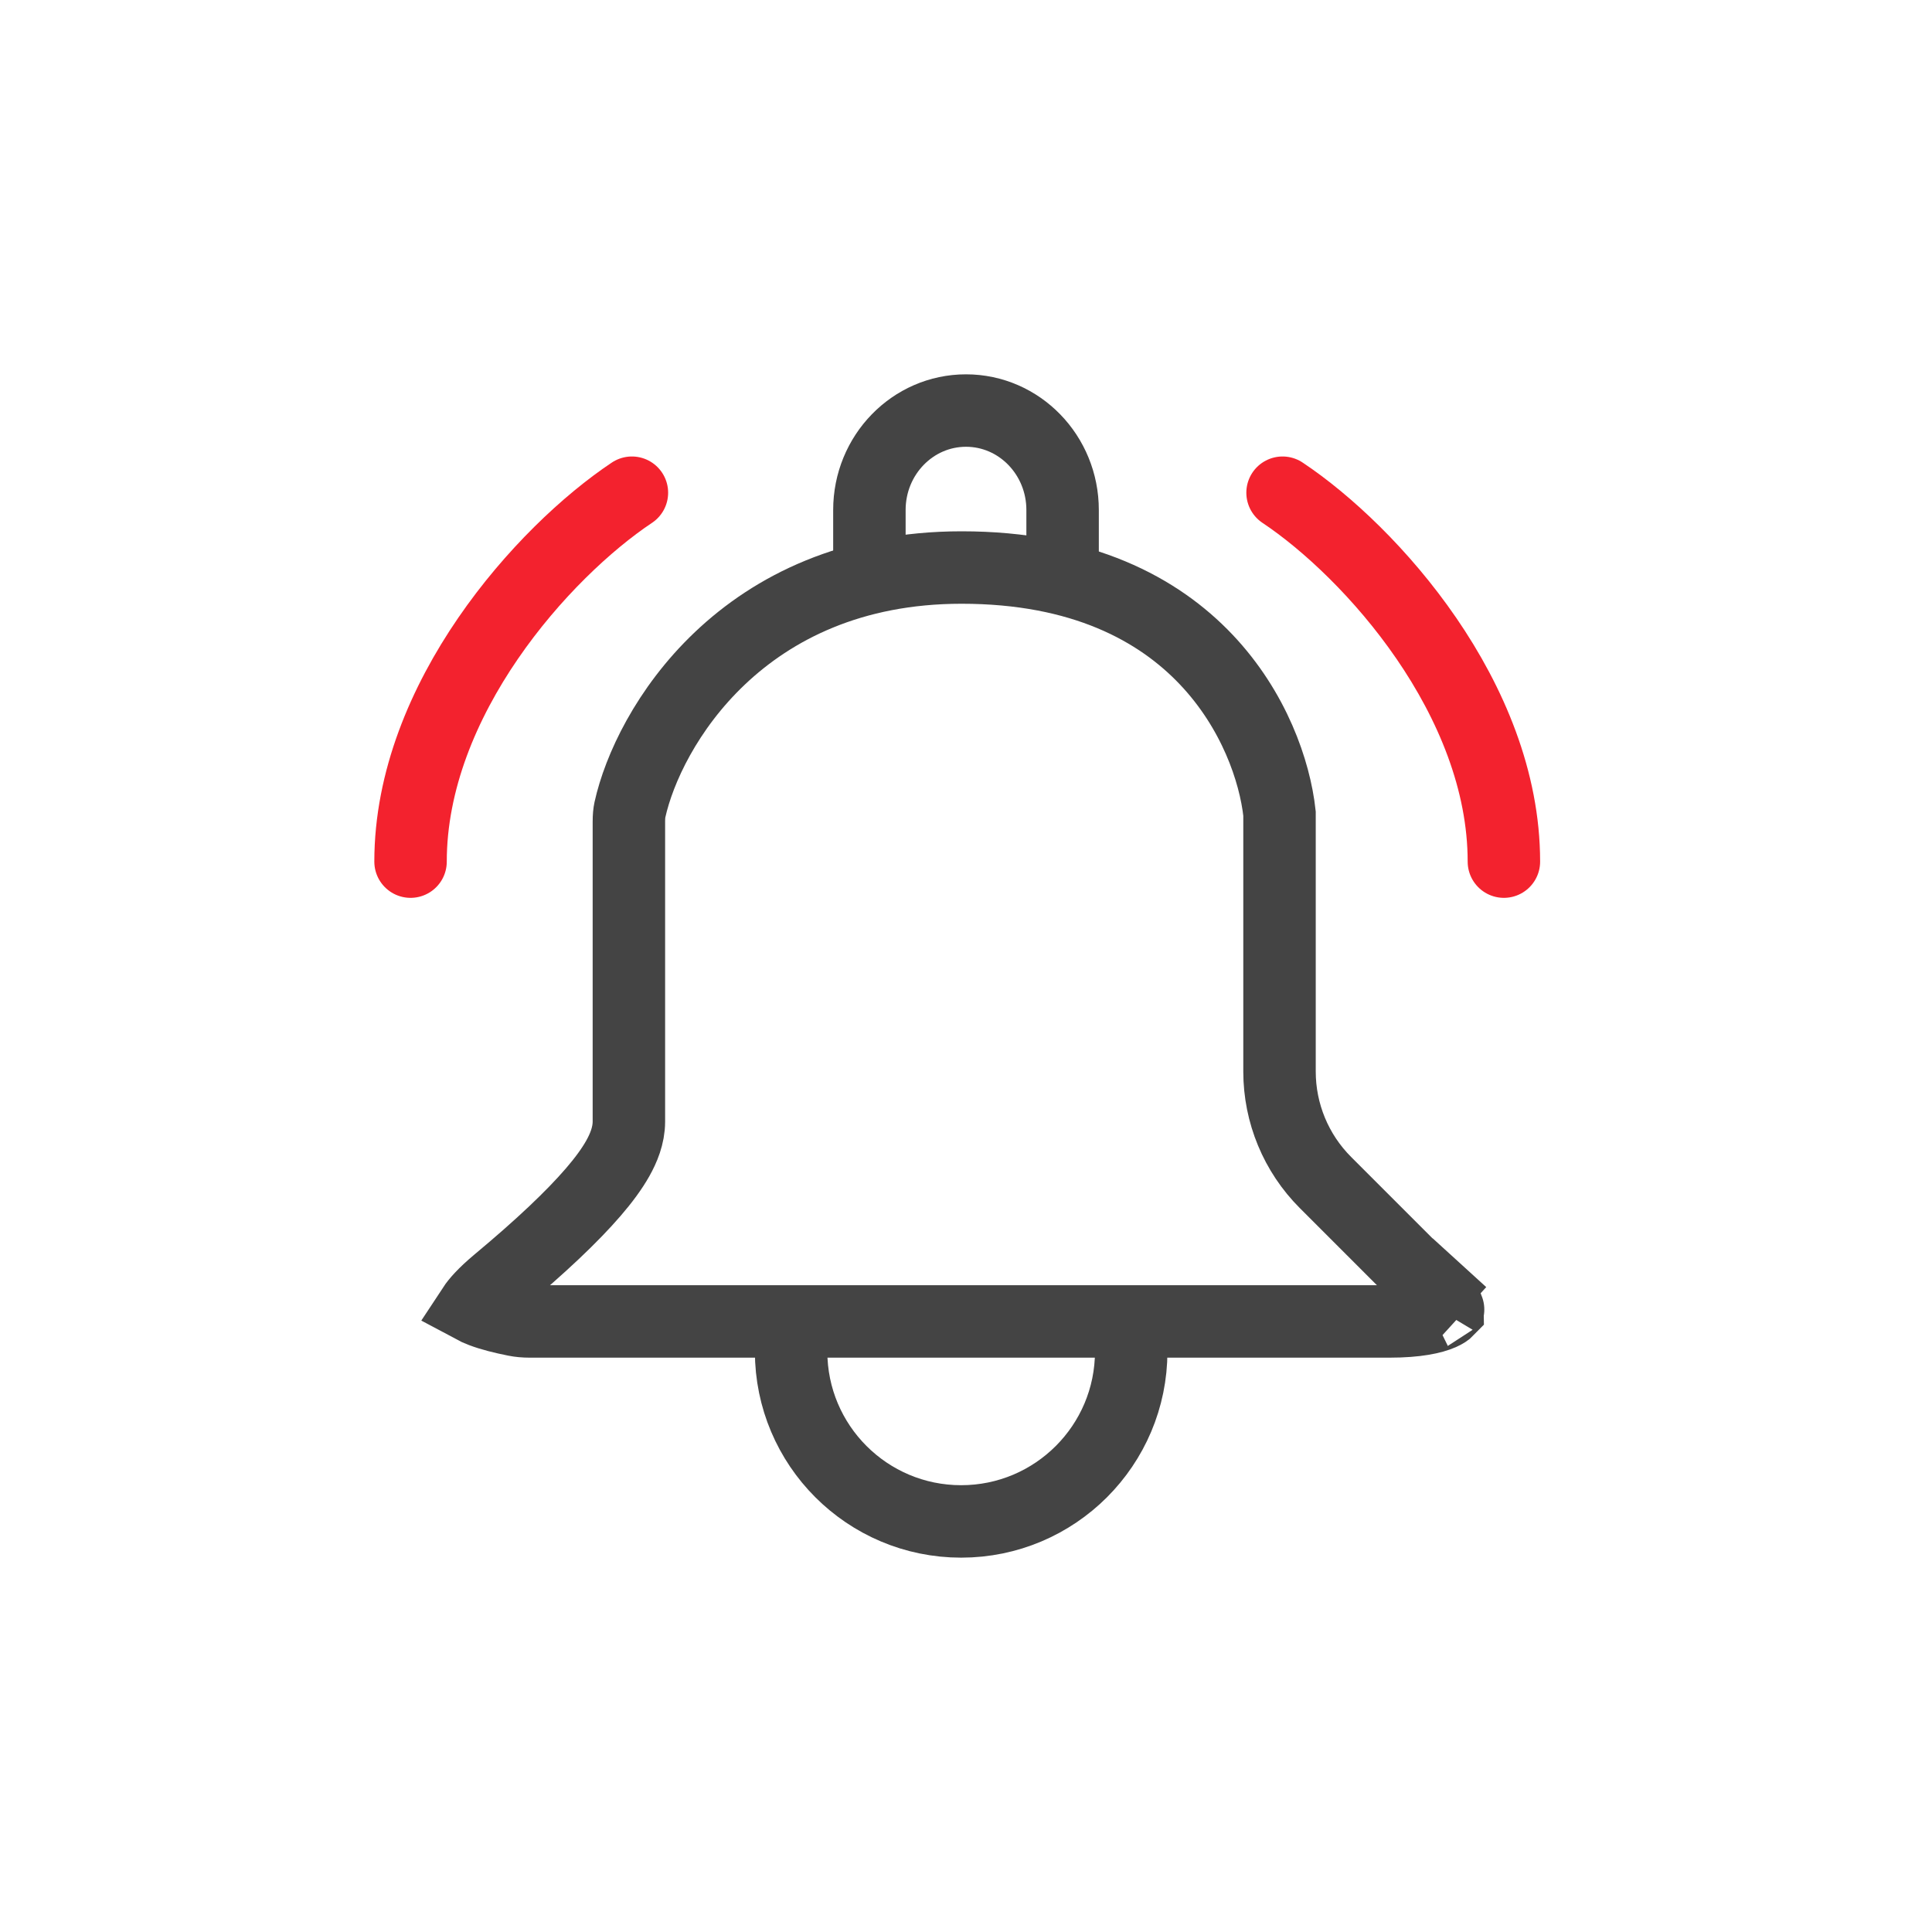
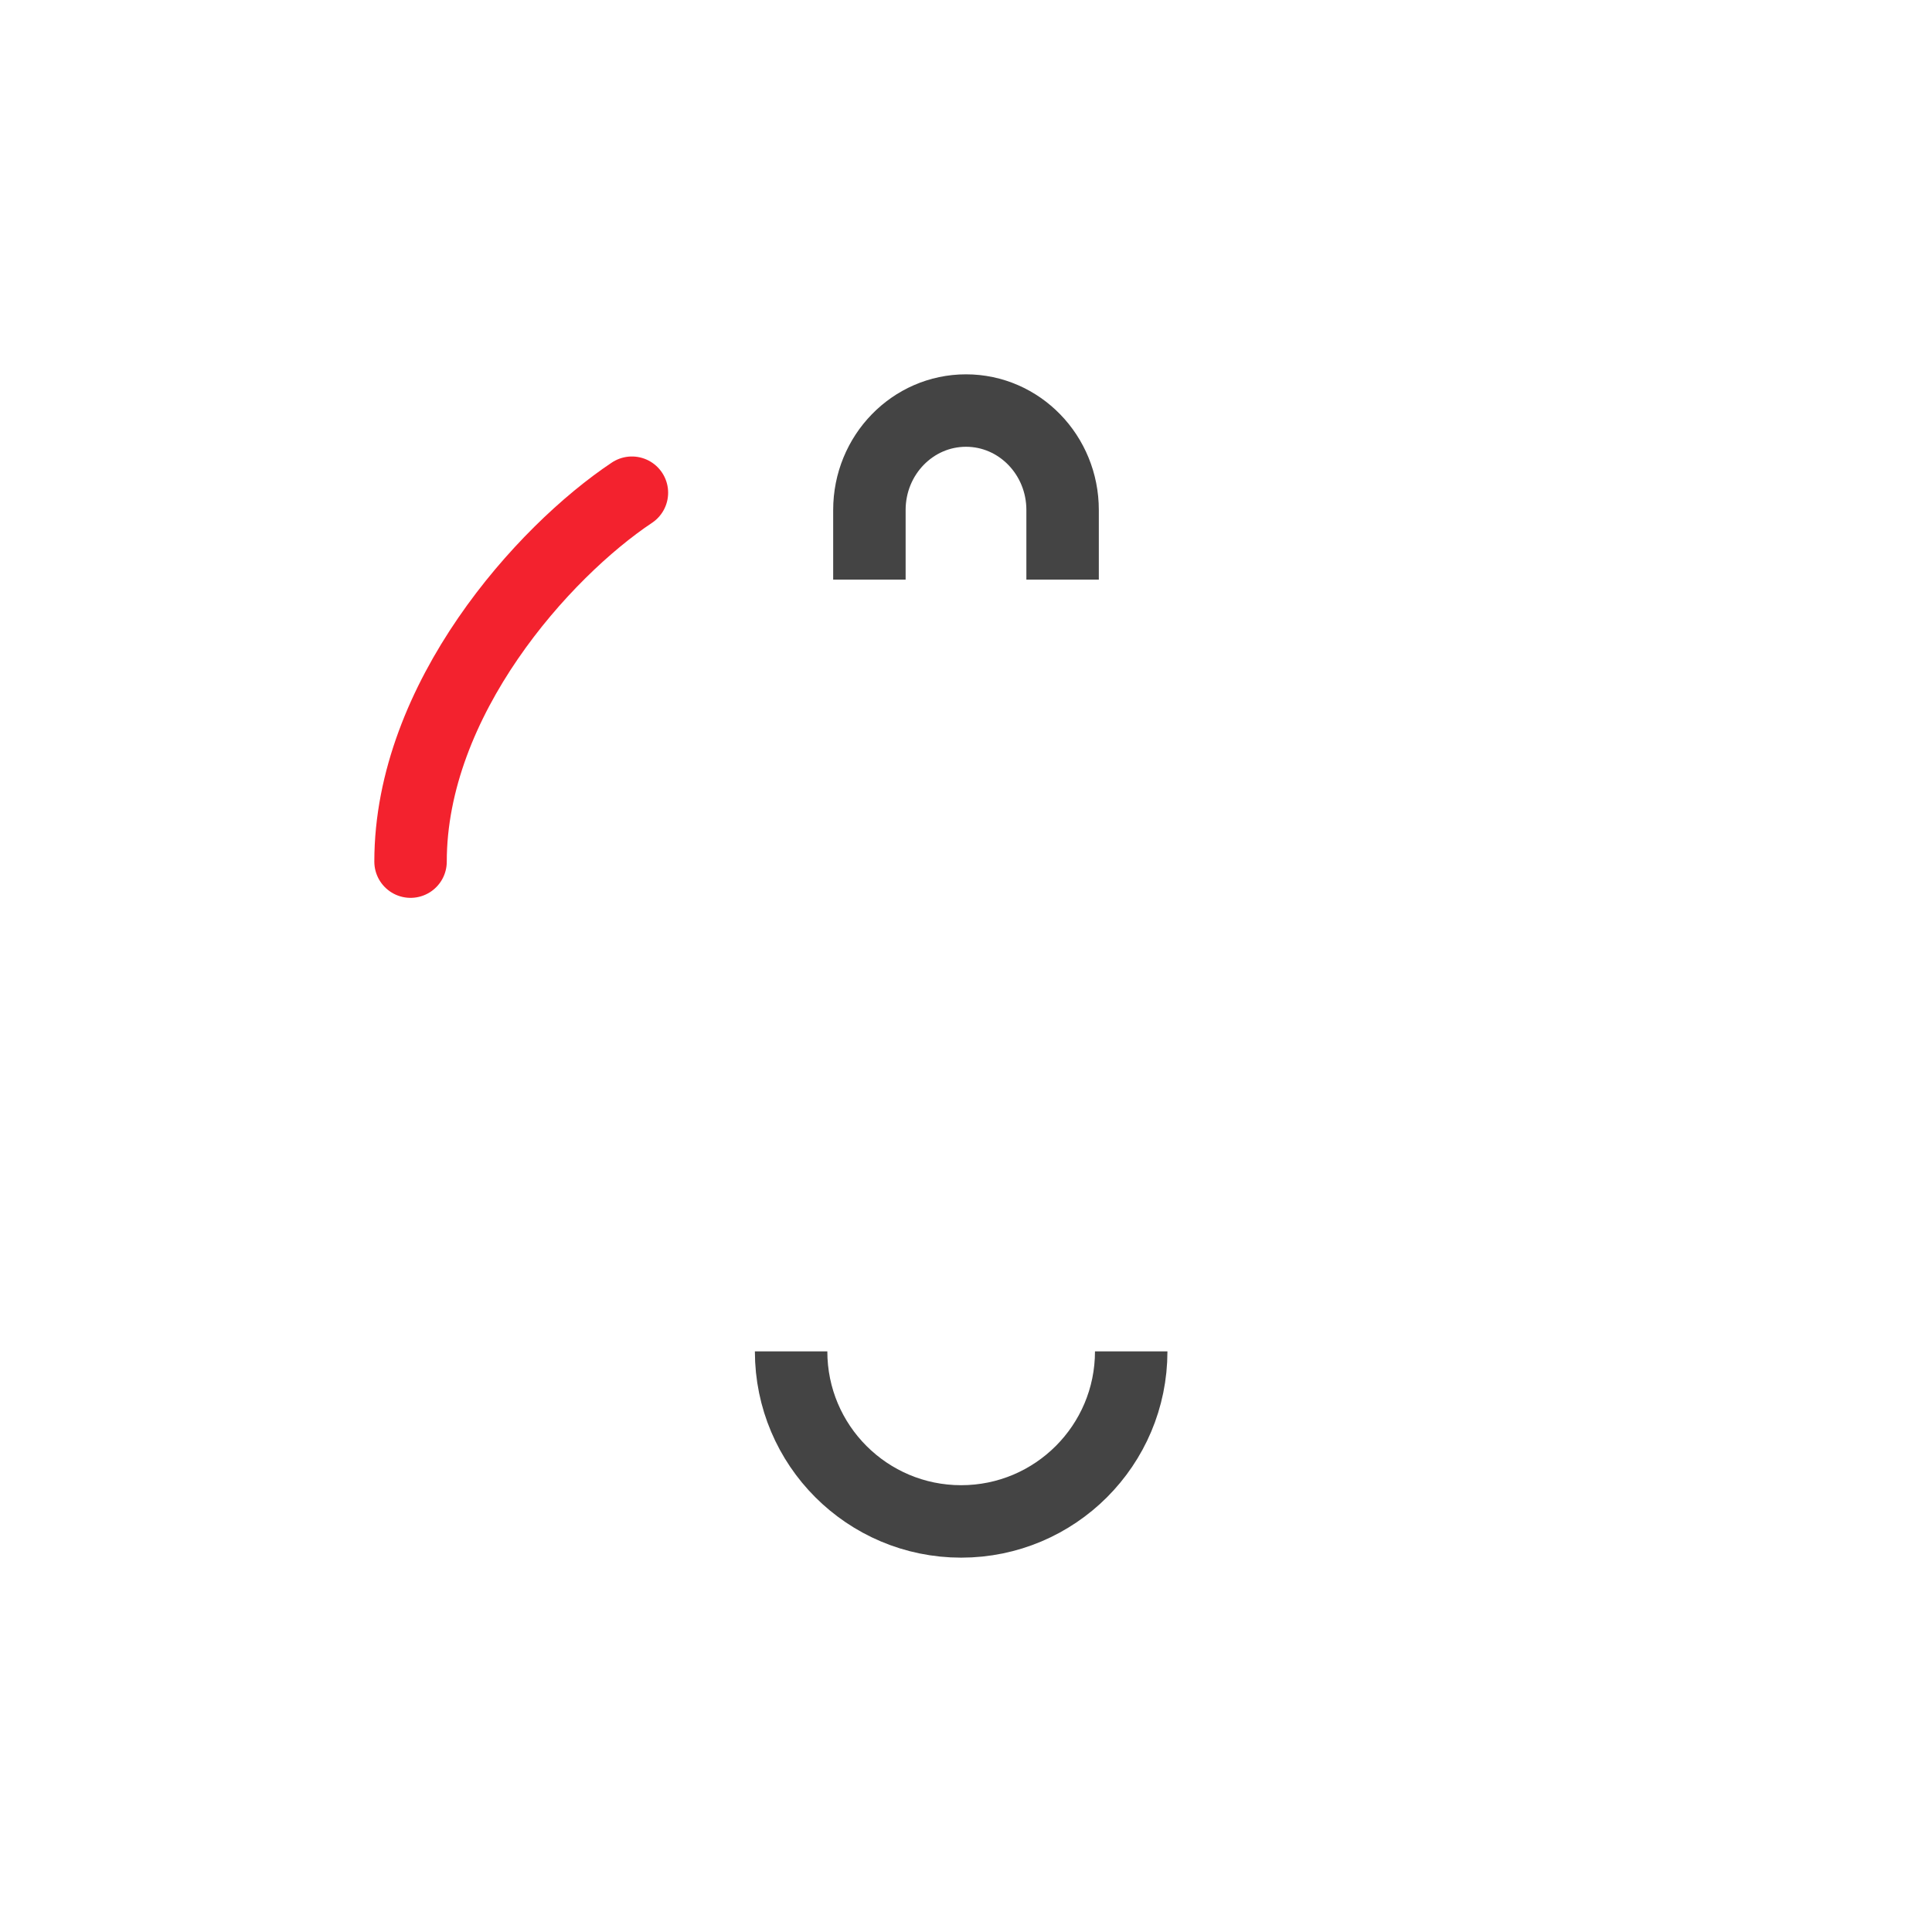
<svg xmlns="http://www.w3.org/2000/svg" fill="none" viewBox="0 0 80 80" height="80" width="80">
  <path stroke-width="3" stroke="#444444" d="M46.841 55.957C46.841 59.846 43.688 62.999 39.799 62.999C35.91 62.999 32.758 59.846 32.758 55.957" />
  <path stroke-width="3" stroke="#444444" d="M44 24L44 21.118C44 18.843 42.209 17 40 17C37.791 17 36 18.843 36 21.118L36 24" />
-   <path stroke-linecap="round" stroke-width="3" stroke="#444444" d="M59.423 53.395L60.433 52.286L59.423 53.395C59.633 53.587 59.799 53.818 59.885 54.021C59.938 54.144 59.946 54.216 59.946 54.246C59.917 54.276 59.844 54.336 59.68 54.409C59.329 54.563 58.67 54.718 57.537 54.718H21.936C21.72 54.718 21.521 54.7 21.337 54.663C20.817 54.559 20.338 54.441 19.953 54.294C19.796 54.235 19.681 54.18 19.599 54.136C19.737 53.926 20.029 53.58 20.613 53.093C22.413 51.593 23.705 50.362 24.561 49.369C24.988 48.874 25.335 48.405 25.583 47.964C25.815 47.55 26.041 47.022 26.041 46.442V34.024C26.041 33.815 26.056 33.657 26.084 33.529C26.824 30.18 30.704 23.5 39.817 23.5C44.812 23.5 47.975 25.232 49.945 27.309C51.929 29.401 52.791 31.938 52.982 33.688V44.371C52.982 46.094 53.666 47.748 54.886 48.967L58.518 52.599C58.702 52.783 58.888 52.942 59.038 53.067C59.07 53.094 59.1 53.119 59.129 53.143C59.245 53.24 59.335 53.315 59.423 53.395ZM59.962 54.224C59.963 54.224 59.961 54.228 59.954 54.237C59.958 54.228 59.961 54.224 59.962 54.224Z" />
  <path stroke-linecap="round" stroke-width="3" stroke="#F3222E" d="M26.166 20.402C22.499 22.846 17 28.957 17 35.678" />
-   <path stroke-linecap="round" stroke-width="3" stroke="#F3222E" d="M53.108 20.402C56.774 22.846 62.274 28.957 62.273 35.678" />
</svg>